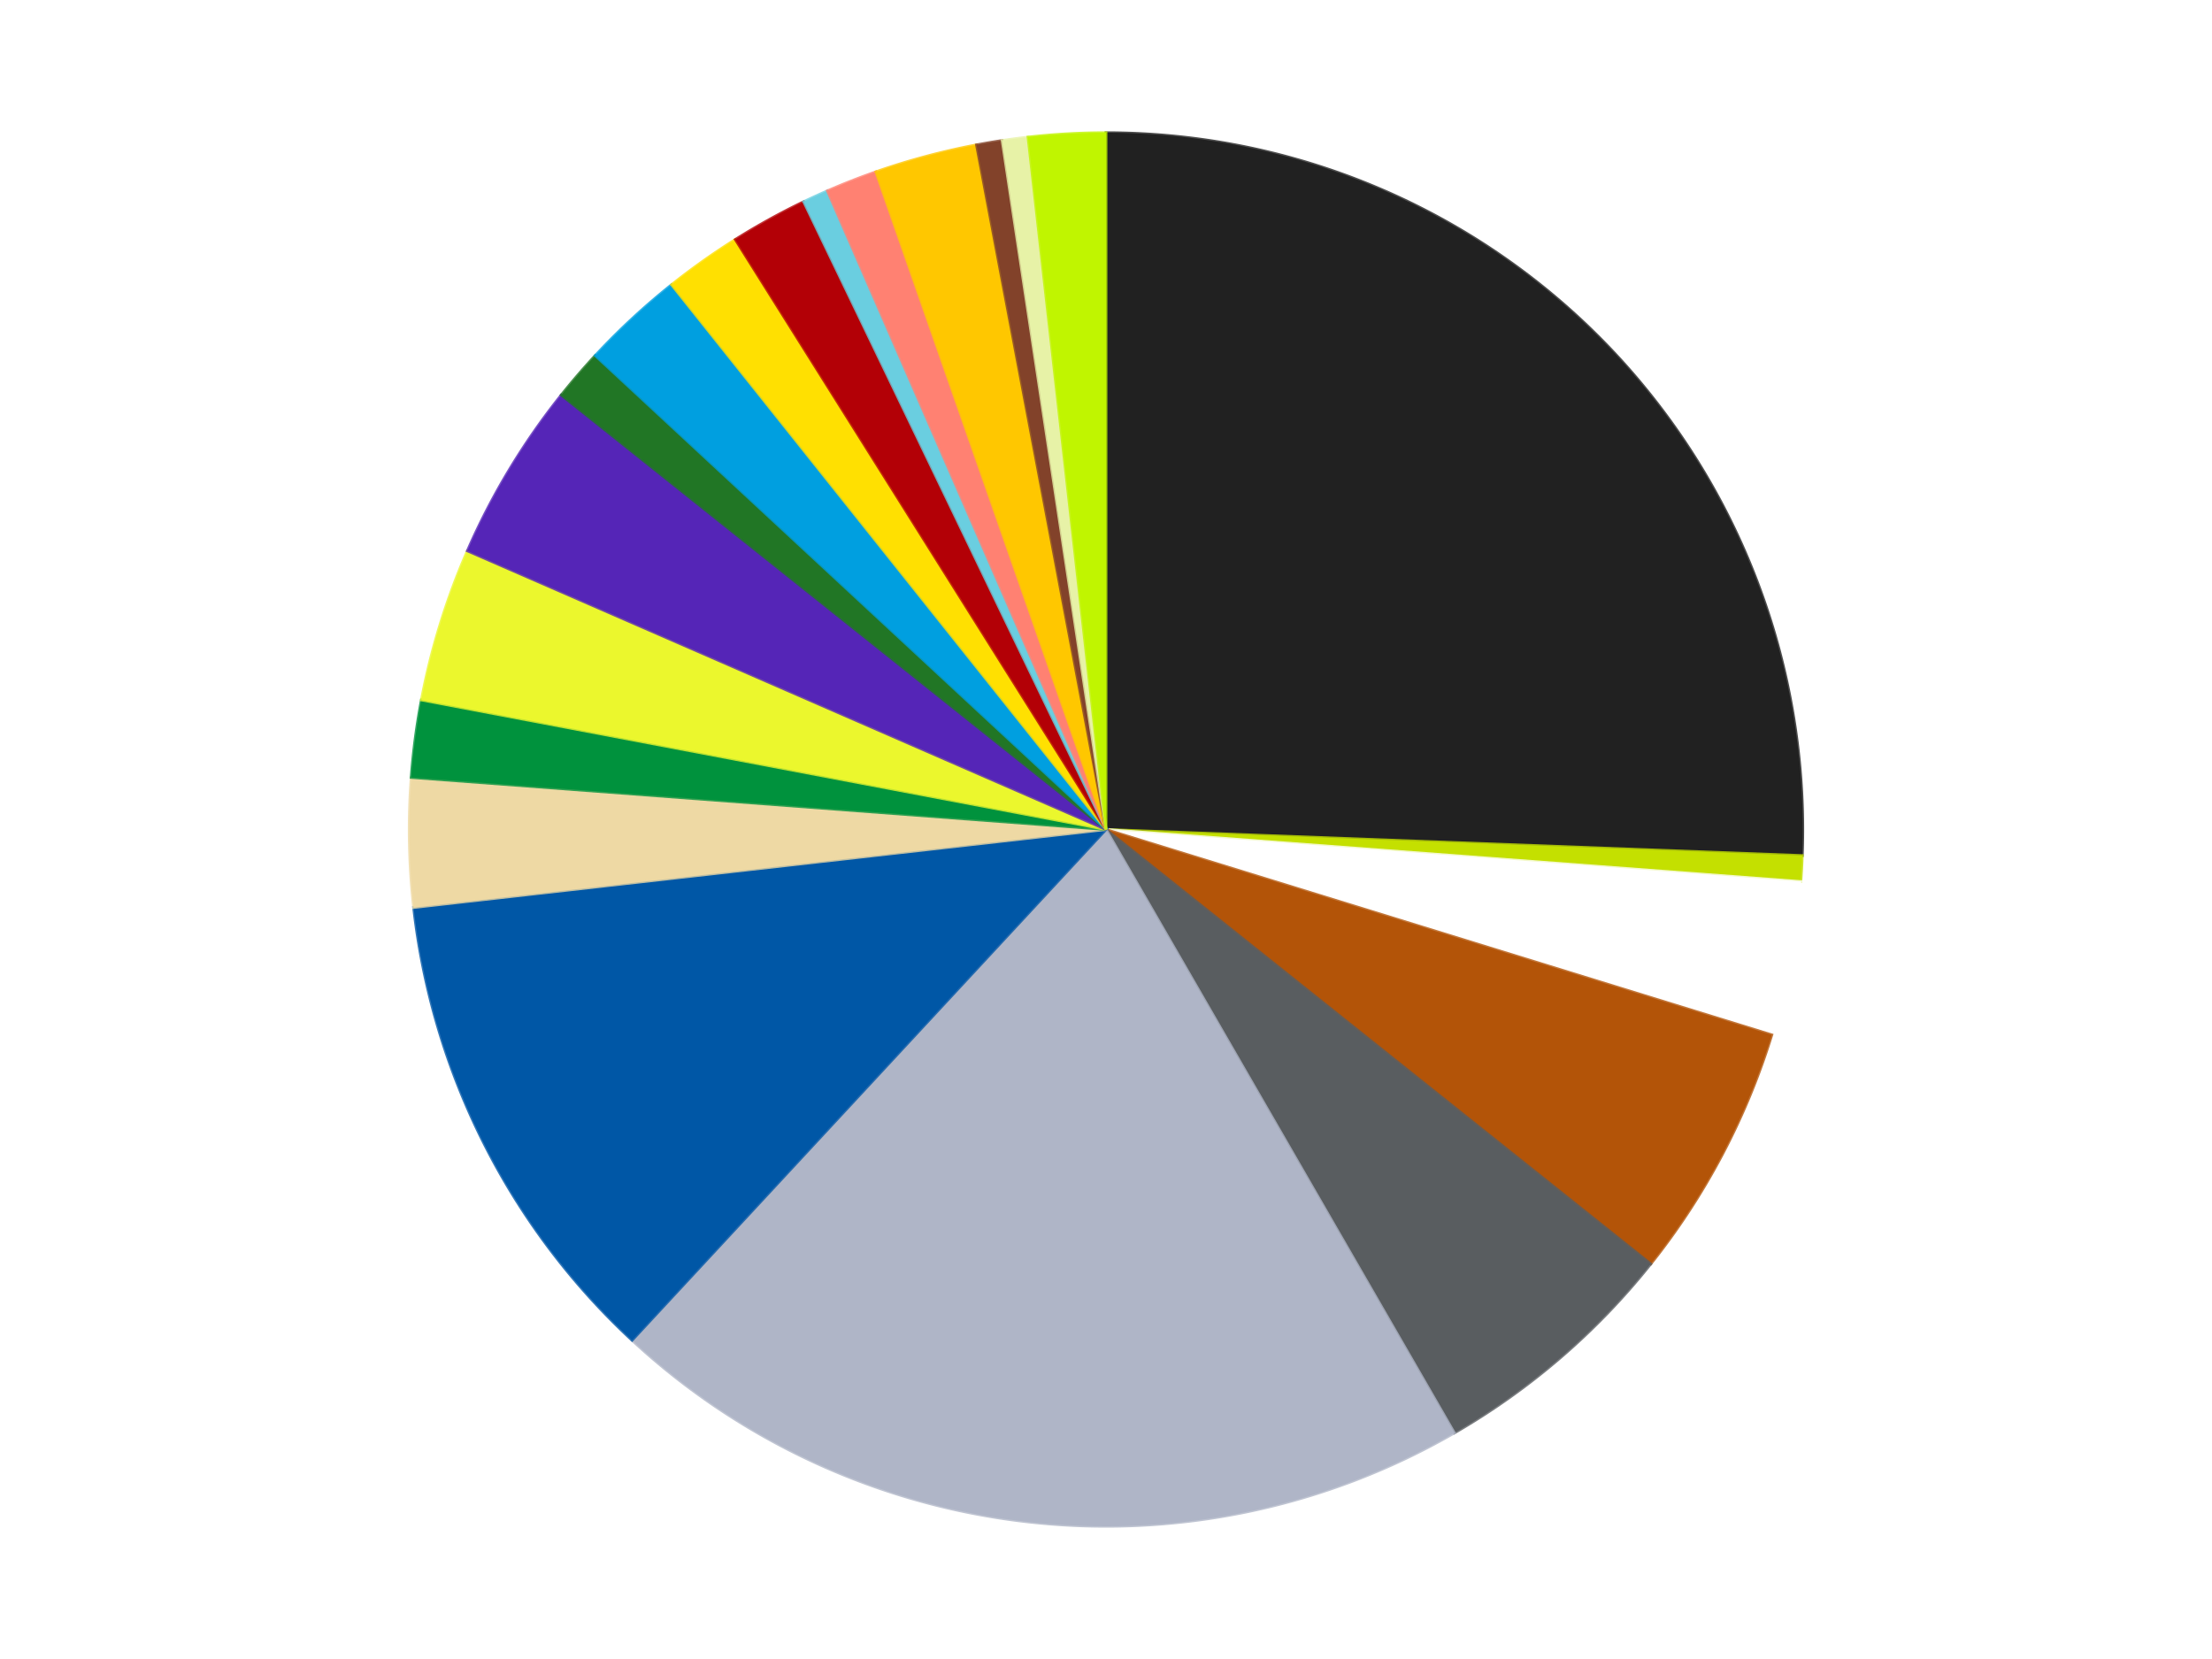
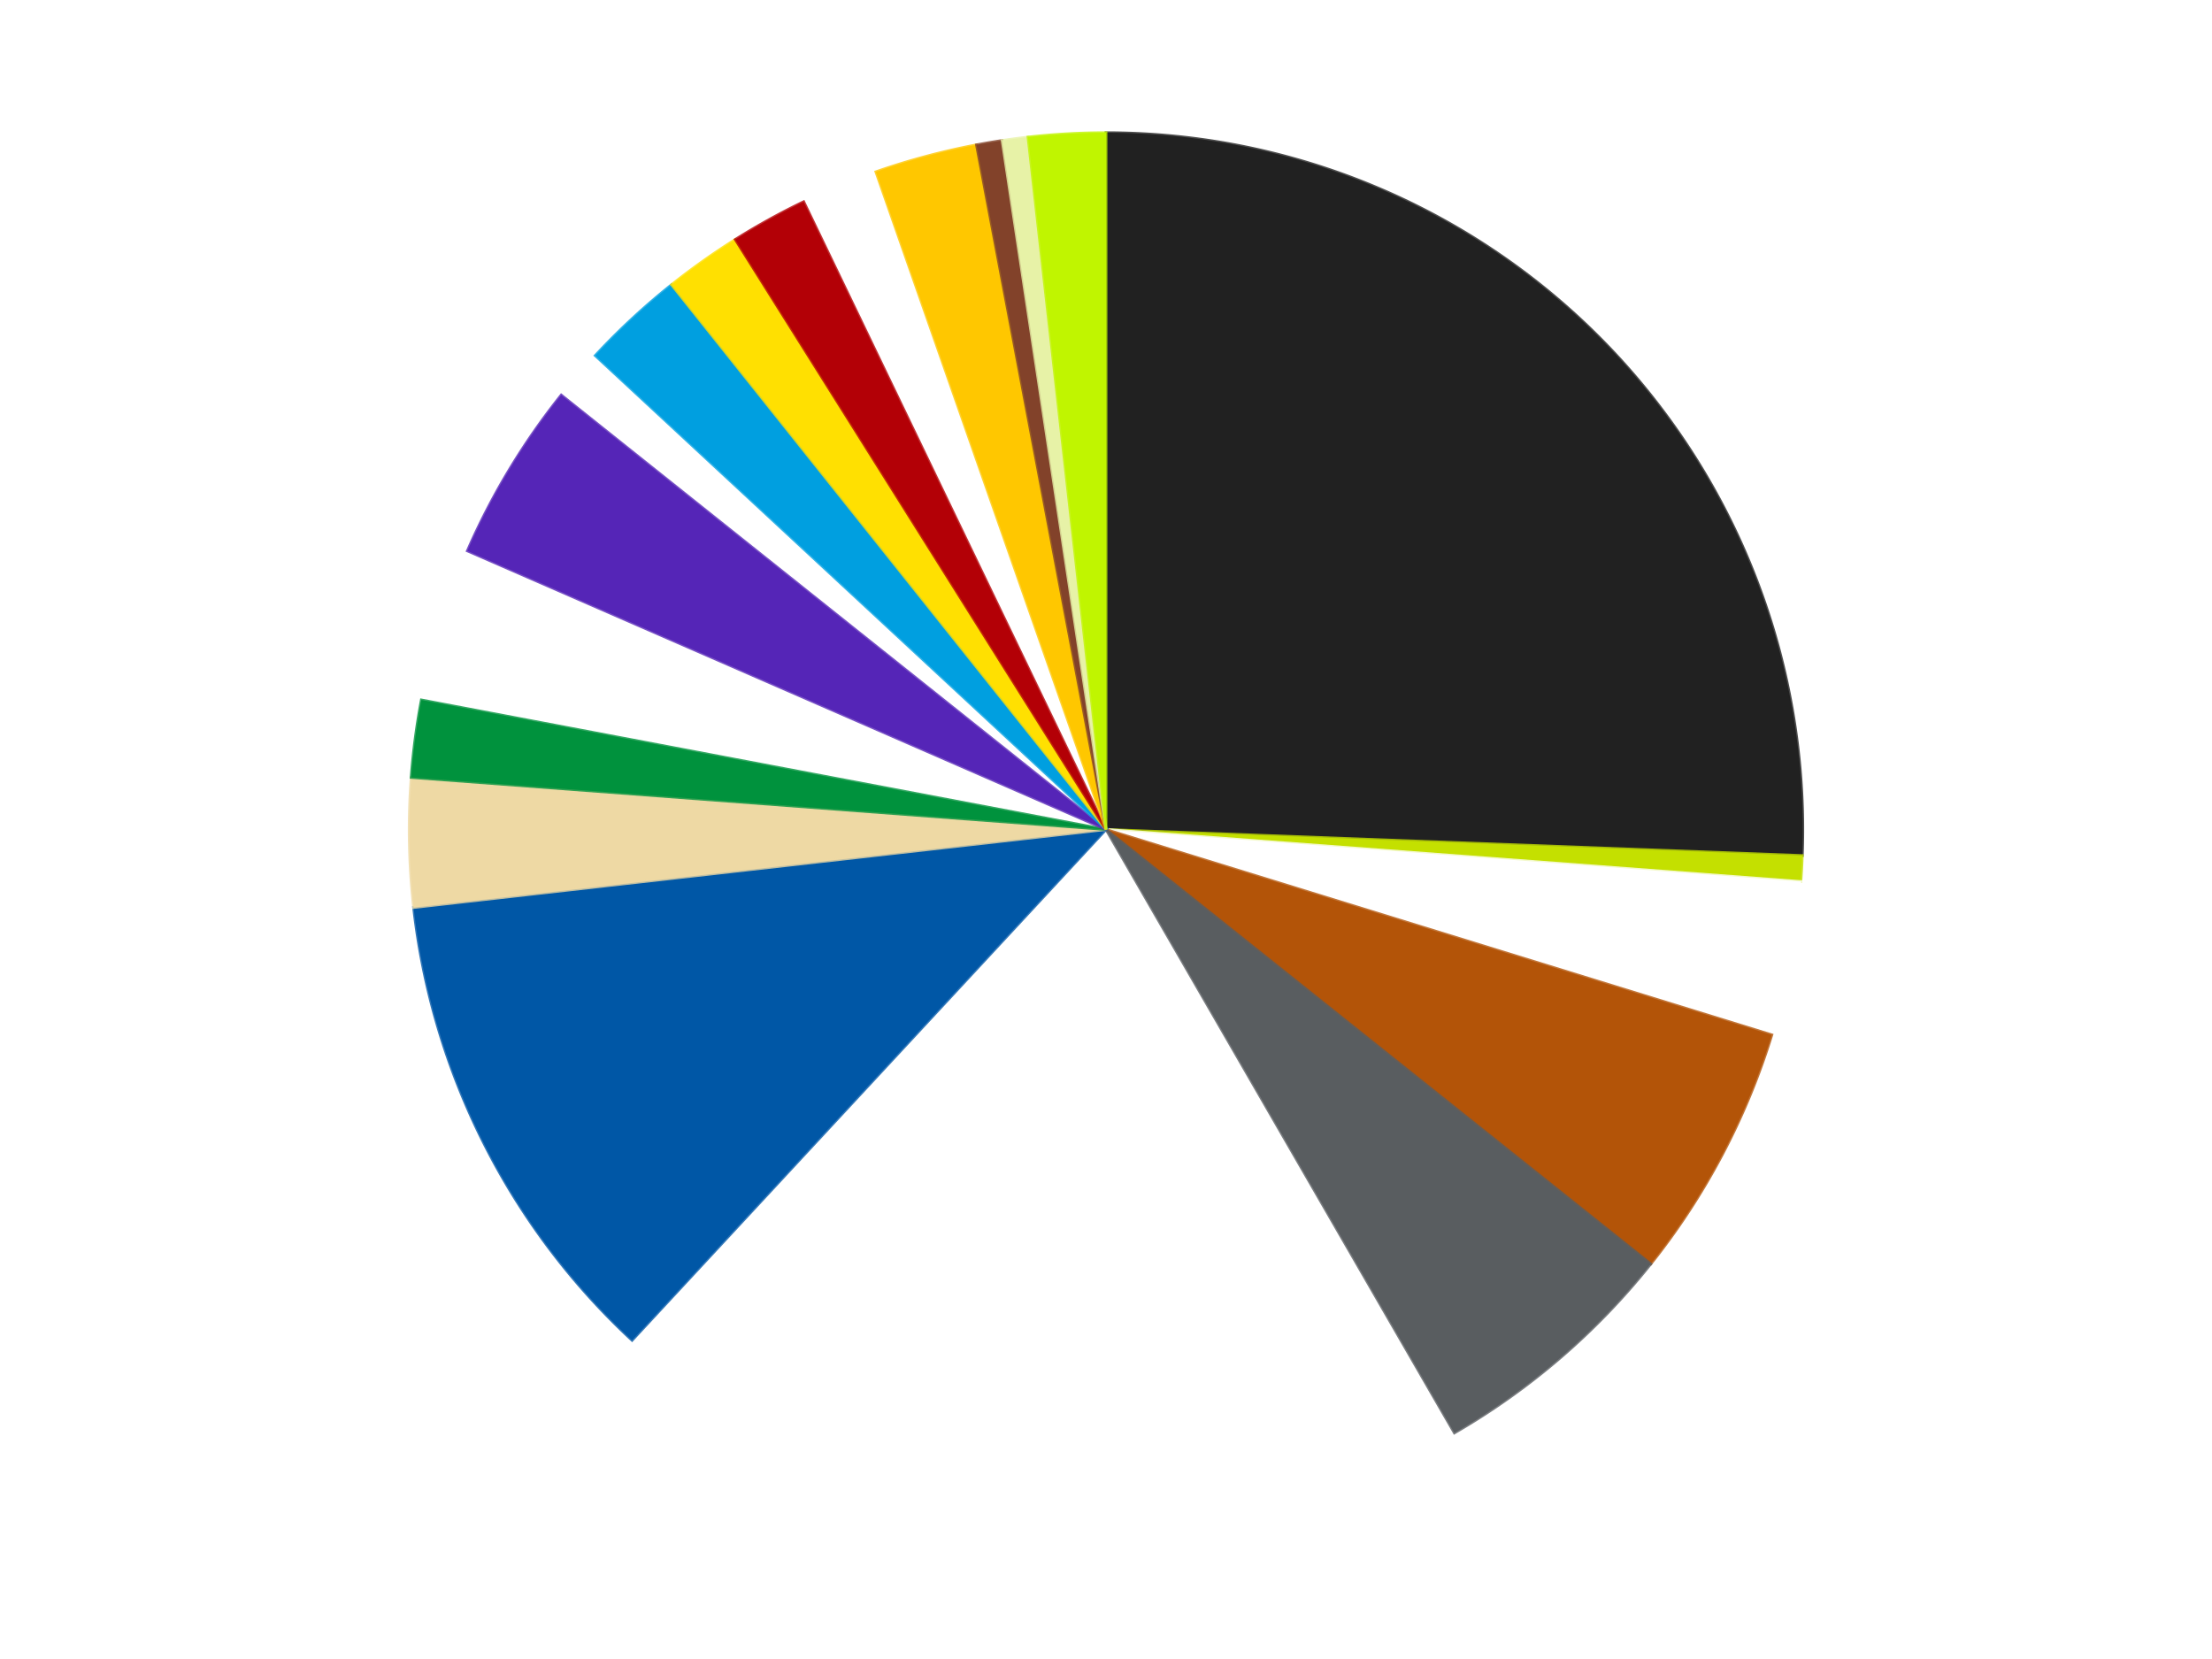
<svg xmlns="http://www.w3.org/2000/svg" xmlns:xlink="http://www.w3.org/1999/xlink" id="chart-e87fab22-3695-453a-ad0e-27d05c45987b" class="pygal-chart" viewBox="0 0 800 600">
  <defs>
    <style type="text/css">#chart-e87fab22-3695-453a-ad0e-27d05c45987b{-webkit-user-select:none;-webkit-font-smoothing:antialiased;font-family:Consolas,"Liberation Mono",Menlo,Courier,monospace}#chart-e87fab22-3695-453a-ad0e-27d05c45987b .title{font-family:Consolas,"Liberation Mono",Menlo,Courier,monospace;font-size:16px}#chart-e87fab22-3695-453a-ad0e-27d05c45987b .legends .legend text{font-family:Consolas,"Liberation Mono",Menlo,Courier,monospace;font-size:14px}#chart-e87fab22-3695-453a-ad0e-27d05c45987b .axis text{font-family:Consolas,"Liberation Mono",Menlo,Courier,monospace;font-size:10px}#chart-e87fab22-3695-453a-ad0e-27d05c45987b .axis text.major{font-family:Consolas,"Liberation Mono",Menlo,Courier,monospace;font-size:10px}#chart-e87fab22-3695-453a-ad0e-27d05c45987b .text-overlay text.value{font-family:Consolas,"Liberation Mono",Menlo,Courier,monospace;font-size:16px}#chart-e87fab22-3695-453a-ad0e-27d05c45987b .text-overlay text.label{font-family:Consolas,"Liberation Mono",Menlo,Courier,monospace;font-size:10px}#chart-e87fab22-3695-453a-ad0e-27d05c45987b .tooltip{font-family:Consolas,"Liberation Mono",Menlo,Courier,monospace;font-size:14px}#chart-e87fab22-3695-453a-ad0e-27d05c45987b text.no_data{font-family:Consolas,"Liberation Mono",Menlo,Courier,monospace;font-size:64px}
#chart-e87fab22-3695-453a-ad0e-27d05c45987b{background-color:transparent}#chart-e87fab22-3695-453a-ad0e-27d05c45987b path,#chart-e87fab22-3695-453a-ad0e-27d05c45987b line,#chart-e87fab22-3695-453a-ad0e-27d05c45987b rect,#chart-e87fab22-3695-453a-ad0e-27d05c45987b circle{-webkit-transition:150ms;-moz-transition:150ms;transition:150ms}#chart-e87fab22-3695-453a-ad0e-27d05c45987b .graph &gt; .background{fill:transparent}#chart-e87fab22-3695-453a-ad0e-27d05c45987b .plot &gt; .background{fill:transparent}#chart-e87fab22-3695-453a-ad0e-27d05c45987b .graph{fill:rgba(0,0,0,.87)}#chart-e87fab22-3695-453a-ad0e-27d05c45987b text.no_data{fill:rgba(0,0,0,1)}#chart-e87fab22-3695-453a-ad0e-27d05c45987b .title{fill:rgba(0,0,0,1)}#chart-e87fab22-3695-453a-ad0e-27d05c45987b .legends .legend text{fill:rgba(0,0,0,.87)}#chart-e87fab22-3695-453a-ad0e-27d05c45987b .legends .legend:hover text{fill:rgba(0,0,0,1)}#chart-e87fab22-3695-453a-ad0e-27d05c45987b .axis .line{stroke:rgba(0,0,0,1)}#chart-e87fab22-3695-453a-ad0e-27d05c45987b .axis .guide.line{stroke:rgba(0,0,0,.54)}#chart-e87fab22-3695-453a-ad0e-27d05c45987b .axis .major.line{stroke:rgba(0,0,0,.87)}#chart-e87fab22-3695-453a-ad0e-27d05c45987b .axis text.major{fill:rgba(0,0,0,1)}#chart-e87fab22-3695-453a-ad0e-27d05c45987b .axis.y .guides:hover .guide.line,#chart-e87fab22-3695-453a-ad0e-27d05c45987b .line-graph .axis.x .guides:hover .guide.line,#chart-e87fab22-3695-453a-ad0e-27d05c45987b .stackedline-graph .axis.x .guides:hover .guide.line,#chart-e87fab22-3695-453a-ad0e-27d05c45987b .xy-graph .axis.x .guides:hover .guide.line{stroke:rgba(0,0,0,1)}#chart-e87fab22-3695-453a-ad0e-27d05c45987b .axis .guides:hover text{fill:rgba(0,0,0,1)}#chart-e87fab22-3695-453a-ad0e-27d05c45987b .reactive{fill-opacity:1.0;stroke-opacity:.8;stroke-width:1}#chart-e87fab22-3695-453a-ad0e-27d05c45987b .ci{stroke:rgba(0,0,0,.87)}#chart-e87fab22-3695-453a-ad0e-27d05c45987b .reactive.active,#chart-e87fab22-3695-453a-ad0e-27d05c45987b .active .reactive{fill-opacity:0.6;stroke-opacity:.9;stroke-width:4}#chart-e87fab22-3695-453a-ad0e-27d05c45987b .ci .reactive.active{stroke-width:1.5}#chart-e87fab22-3695-453a-ad0e-27d05c45987b .series text{fill:rgba(0,0,0,1)}#chart-e87fab22-3695-453a-ad0e-27d05c45987b .tooltip rect{fill:transparent;stroke:rgba(0,0,0,1);-webkit-transition:opacity 150ms;-moz-transition:opacity 150ms;transition:opacity 150ms}#chart-e87fab22-3695-453a-ad0e-27d05c45987b .tooltip .label{fill:rgba(0,0,0,.87)}#chart-e87fab22-3695-453a-ad0e-27d05c45987b .tooltip .label{fill:rgba(0,0,0,.87)}#chart-e87fab22-3695-453a-ad0e-27d05c45987b .tooltip .legend{font-size:.8em;fill:rgba(0,0,0,.54)}#chart-e87fab22-3695-453a-ad0e-27d05c45987b .tooltip .x_label{font-size:.6em;fill:rgba(0,0,0,1)}#chart-e87fab22-3695-453a-ad0e-27d05c45987b .tooltip .xlink{font-size:.5em;text-decoration:underline}#chart-e87fab22-3695-453a-ad0e-27d05c45987b .tooltip .value{font-size:1.5em}#chart-e87fab22-3695-453a-ad0e-27d05c45987b .bound{font-size:.5em}#chart-e87fab22-3695-453a-ad0e-27d05c45987b .max-value{font-size:.75em;fill:rgba(0,0,0,.54)}#chart-e87fab22-3695-453a-ad0e-27d05c45987b .map-element{fill:transparent;stroke:rgba(0,0,0,.54) !important}#chart-e87fab22-3695-453a-ad0e-27d05c45987b .map-element .reactive{fill-opacity:inherit;stroke-opacity:inherit}#chart-e87fab22-3695-453a-ad0e-27d05c45987b .color-0,#chart-e87fab22-3695-453a-ad0e-27d05c45987b .color-0 a:visited{stroke:#f44336;fill:#f44336}#chart-e87fab22-3695-453a-ad0e-27d05c45987b .color-1,#chart-e87fab22-3695-453a-ad0e-27d05c45987b .color-1 a:visited{stroke:#3f51b5;fill:#3f51b5}#chart-e87fab22-3695-453a-ad0e-27d05c45987b .color-2,#chart-e87fab22-3695-453a-ad0e-27d05c45987b .color-2 a:visited{stroke:#009688;fill:#009688}#chart-e87fab22-3695-453a-ad0e-27d05c45987b .color-3,#chart-e87fab22-3695-453a-ad0e-27d05c45987b .color-3 a:visited{stroke:#ffc107;fill:#ffc107}#chart-e87fab22-3695-453a-ad0e-27d05c45987b .color-4,#chart-e87fab22-3695-453a-ad0e-27d05c45987b .color-4 a:visited{stroke:#ff5722;fill:#ff5722}#chart-e87fab22-3695-453a-ad0e-27d05c45987b .color-5,#chart-e87fab22-3695-453a-ad0e-27d05c45987b .color-5 a:visited{stroke:#9c27b0;fill:#9c27b0}#chart-e87fab22-3695-453a-ad0e-27d05c45987b .color-6,#chart-e87fab22-3695-453a-ad0e-27d05c45987b .color-6 a:visited{stroke:#03a9f4;fill:#03a9f4}#chart-e87fab22-3695-453a-ad0e-27d05c45987b .color-7,#chart-e87fab22-3695-453a-ad0e-27d05c45987b .color-7 a:visited{stroke:#8bc34a;fill:#8bc34a}#chart-e87fab22-3695-453a-ad0e-27d05c45987b .color-8,#chart-e87fab22-3695-453a-ad0e-27d05c45987b .color-8 a:visited{stroke:#ff9800;fill:#ff9800}#chart-e87fab22-3695-453a-ad0e-27d05c45987b .color-9,#chart-e87fab22-3695-453a-ad0e-27d05c45987b .color-9 a:visited{stroke:#e91e63;fill:#e91e63}#chart-e87fab22-3695-453a-ad0e-27d05c45987b .color-10,#chart-e87fab22-3695-453a-ad0e-27d05c45987b .color-10 a:visited{stroke:#2196f3;fill:#2196f3}#chart-e87fab22-3695-453a-ad0e-27d05c45987b .color-11,#chart-e87fab22-3695-453a-ad0e-27d05c45987b .color-11 a:visited{stroke:#4caf50;fill:#4caf50}#chart-e87fab22-3695-453a-ad0e-27d05c45987b .color-12,#chart-e87fab22-3695-453a-ad0e-27d05c45987b .color-12 a:visited{stroke:#ffeb3b;fill:#ffeb3b}#chart-e87fab22-3695-453a-ad0e-27d05c45987b .color-13,#chart-e87fab22-3695-453a-ad0e-27d05c45987b .color-13 a:visited{stroke:#673ab7;fill:#673ab7}#chart-e87fab22-3695-453a-ad0e-27d05c45987b .color-14,#chart-e87fab22-3695-453a-ad0e-27d05c45987b .color-14 a:visited{stroke:#00bcd4;fill:#00bcd4}#chart-e87fab22-3695-453a-ad0e-27d05c45987b .color-15,#chart-e87fab22-3695-453a-ad0e-27d05c45987b .color-15 a:visited{stroke:#cddc39;fill:#cddc39}#chart-e87fab22-3695-453a-ad0e-27d05c45987b .color-16,#chart-e87fab22-3695-453a-ad0e-27d05c45987b .color-16 a:visited{stroke:#9e9e9e;fill:#9e9e9e}#chart-e87fab22-3695-453a-ad0e-27d05c45987b .color-17,#chart-e87fab22-3695-453a-ad0e-27d05c45987b .color-17 a:visited{stroke:#607d8b;fill:#607d8b}#chart-e87fab22-3695-453a-ad0e-27d05c45987b .color-18,#chart-e87fab22-3695-453a-ad0e-27d05c45987b .color-18 a:visited{stroke:#7b0f07;fill:#7b0f07}#chart-e87fab22-3695-453a-ad0e-27d05c45987b .color-19,#chart-e87fab22-3695-453a-ad0e-27d05c45987b .color-19 a:visited{stroke:#141938;fill:#141938}#chart-e87fab22-3695-453a-ad0e-27d05c45987b .color-20,#chart-e87fab22-3695-453a-ad0e-27d05c45987b .color-20 a:visited{stroke:#000000;fill:#000000}#chart-e87fab22-3695-453a-ad0e-27d05c45987b .text-overlay .color-0 text{fill:black}#chart-e87fab22-3695-453a-ad0e-27d05c45987b .text-overlay .color-1 text{fill:black}#chart-e87fab22-3695-453a-ad0e-27d05c45987b .text-overlay .color-2 text{fill:black}#chart-e87fab22-3695-453a-ad0e-27d05c45987b .text-overlay .color-3 text{fill:black}#chart-e87fab22-3695-453a-ad0e-27d05c45987b .text-overlay .color-4 text{fill:black}#chart-e87fab22-3695-453a-ad0e-27d05c45987b .text-overlay .color-5 text{fill:black}#chart-e87fab22-3695-453a-ad0e-27d05c45987b .text-overlay .color-6 text{fill:black}#chart-e87fab22-3695-453a-ad0e-27d05c45987b .text-overlay .color-7 text{fill:black}#chart-e87fab22-3695-453a-ad0e-27d05c45987b .text-overlay .color-8 text{fill:black}#chart-e87fab22-3695-453a-ad0e-27d05c45987b .text-overlay .color-9 text{fill:black}#chart-e87fab22-3695-453a-ad0e-27d05c45987b .text-overlay .color-10 text{fill:black}#chart-e87fab22-3695-453a-ad0e-27d05c45987b .text-overlay .color-11 text{fill:black}#chart-e87fab22-3695-453a-ad0e-27d05c45987b .text-overlay .color-12 text{fill:black}#chart-e87fab22-3695-453a-ad0e-27d05c45987b .text-overlay .color-13 text{fill:black}#chart-e87fab22-3695-453a-ad0e-27d05c45987b .text-overlay .color-14 text{fill:black}#chart-e87fab22-3695-453a-ad0e-27d05c45987b .text-overlay .color-15 text{fill:black}#chart-e87fab22-3695-453a-ad0e-27d05c45987b .text-overlay .color-16 text{fill:black}#chart-e87fab22-3695-453a-ad0e-27d05c45987b .text-overlay .color-17 text{fill:black}#chart-e87fab22-3695-453a-ad0e-27d05c45987b .text-overlay .color-18 text{fill:black}#chart-e87fab22-3695-453a-ad0e-27d05c45987b .text-overlay .color-19 text{fill:white}#chart-e87fab22-3695-453a-ad0e-27d05c45987b .text-overlay .color-20 text{fill:white}
#chart-e87fab22-3695-453a-ad0e-27d05c45987b text.no_data{text-anchor:middle}#chart-e87fab22-3695-453a-ad0e-27d05c45987b .guide.line{fill:none}#chart-e87fab22-3695-453a-ad0e-27d05c45987b .centered{text-anchor:middle}#chart-e87fab22-3695-453a-ad0e-27d05c45987b .title{text-anchor:middle}#chart-e87fab22-3695-453a-ad0e-27d05c45987b .legends .legend text{fill-opacity:1}#chart-e87fab22-3695-453a-ad0e-27d05c45987b .axis.x text{text-anchor:middle}#chart-e87fab22-3695-453a-ad0e-27d05c45987b .axis.x:not(.web) text[transform]{text-anchor:start}#chart-e87fab22-3695-453a-ad0e-27d05c45987b .axis.x:not(.web) text[transform].backwards{text-anchor:end}#chart-e87fab22-3695-453a-ad0e-27d05c45987b .axis.y text{text-anchor:end}#chart-e87fab22-3695-453a-ad0e-27d05c45987b .axis.y text[transform].backwards{text-anchor:start}#chart-e87fab22-3695-453a-ad0e-27d05c45987b .axis.y2 text{text-anchor:start}#chart-e87fab22-3695-453a-ad0e-27d05c45987b .axis.y2 text[transform].backwards{text-anchor:end}#chart-e87fab22-3695-453a-ad0e-27d05c45987b .axis .guide.line{stroke-dasharray:4,4;stroke:black}#chart-e87fab22-3695-453a-ad0e-27d05c45987b .axis .major.guide.line{stroke-dasharray:6,6;stroke:black}#chart-e87fab22-3695-453a-ad0e-27d05c45987b .horizontal .axis.y .guide.line,#chart-e87fab22-3695-453a-ad0e-27d05c45987b .horizontal .axis.y2 .guide.line,#chart-e87fab22-3695-453a-ad0e-27d05c45987b .vertical .axis.x .guide.line{opacity:0}#chart-e87fab22-3695-453a-ad0e-27d05c45987b .horizontal .axis.always_show .guide.line,#chart-e87fab22-3695-453a-ad0e-27d05c45987b .vertical .axis.always_show .guide.line{opacity:1 !important}#chart-e87fab22-3695-453a-ad0e-27d05c45987b .axis.y .guides:hover .guide.line,#chart-e87fab22-3695-453a-ad0e-27d05c45987b .axis.y2 .guides:hover .guide.line,#chart-e87fab22-3695-453a-ad0e-27d05c45987b .axis.x .guides:hover .guide.line{opacity:1}#chart-e87fab22-3695-453a-ad0e-27d05c45987b .axis .guides:hover text{opacity:1}#chart-e87fab22-3695-453a-ad0e-27d05c45987b .nofill{fill:none}#chart-e87fab22-3695-453a-ad0e-27d05c45987b .subtle-fill{fill-opacity:.2}#chart-e87fab22-3695-453a-ad0e-27d05c45987b .dot{stroke-width:1px;fill-opacity:1;stroke-opacity:1}#chart-e87fab22-3695-453a-ad0e-27d05c45987b .dot.active{stroke-width:5px}#chart-e87fab22-3695-453a-ad0e-27d05c45987b .dot.negative{fill:transparent}#chart-e87fab22-3695-453a-ad0e-27d05c45987b text,#chart-e87fab22-3695-453a-ad0e-27d05c45987b tspan{stroke:none !important}#chart-e87fab22-3695-453a-ad0e-27d05c45987b .series text.active{opacity:1}#chart-e87fab22-3695-453a-ad0e-27d05c45987b .tooltip rect{fill-opacity:.95;stroke-width:.5}#chart-e87fab22-3695-453a-ad0e-27d05c45987b .tooltip text{fill-opacity:1}#chart-e87fab22-3695-453a-ad0e-27d05c45987b .showable{visibility:hidden}#chart-e87fab22-3695-453a-ad0e-27d05c45987b .showable.shown{visibility:visible}#chart-e87fab22-3695-453a-ad0e-27d05c45987b .gauge-background{fill:rgba(229,229,229,1);stroke:none}#chart-e87fab22-3695-453a-ad0e-27d05c45987b .bg-lines{stroke:transparent;stroke-width:2px}</style>
    <script type="text/javascript">window.pygal = window.pygal || {};window.pygal.config = window.pygal.config || {};window.pygal.config['e87fab22-3695-453a-ad0e-27d05c45987b'] = {"allow_interruptions": false, "box_mode": "extremes", "classes": ["pygal-chart"], "css": ["file://style.css", "file://graph.css"], "defs": [], "disable_xml_declaration": false, "dots_size": 2.5, "dynamic_print_values": false, "explicit_size": false, "fill": false, "force_uri_protocol": "https", "formatter": null, "half_pie": false, "height": 600, "include_x_axis": false, "inner_radius": 0, "interpolate": null, "interpolation_parameters": {}, "interpolation_precision": 250, "inverse_y_axis": false, "js": ["//kozea.github.io/pygal.js/2.0.x/pygal-tooltips.min.js"], "legend_at_bottom": false, "legend_at_bottom_columns": null, "legend_box_size": 12, "logarithmic": false, "margin": 20, "margin_bottom": null, "margin_left": null, "margin_right": null, "margin_top": null, "max_scale": 16, "min_scale": 4, "missing_value_fill_truncation": "x", "no_data_text": "No data", "no_prefix": false, "order_min": null, "pretty_print": false, "print_labels": false, "print_values": false, "print_values_position": "center", "print_zeroes": true, "range": null, "rounded_bars": null, "secondary_range": null, "show_dots": true, "show_legend": false, "show_minor_x_labels": true, "show_minor_y_labels": true, "show_only_major_dots": false, "show_x_guides": false, "show_x_labels": true, "show_y_guides": true, "show_y_labels": true, "spacing": 10, "stack_from_top": false, "strict": false, "stroke": true, "stroke_style": null, "style": {"background": "transparent", "ci_colors": [], "colors": ["#F44336", "#3F51B5", "#009688", "#FFC107", "#FF5722", "#9C27B0", "#03A9F4", "#8BC34A", "#FF9800", "#E91E63", "#2196F3", "#4CAF50", "#FFEB3B", "#673AB7", "#00BCD4", "#CDDC39", "#9E9E9E", "#607D8B"], "dot_opacity": "1", "font_family": "Consolas, \"Liberation Mono\", Menlo, Courier, monospace", "foreground": "rgba(0, 0, 0, .87)", "foreground_strong": "rgba(0, 0, 0, 1)", "foreground_subtle": "rgba(0, 0, 0, .54)", "guide_stroke_color": "black", "guide_stroke_dasharray": "4,4", "label_font_family": "Consolas, \"Liberation Mono\", Menlo, Courier, monospace", "label_font_size": 10, "legend_font_family": "Consolas, \"Liberation Mono\", Menlo, Courier, monospace", "legend_font_size": 14, "major_guide_stroke_color": "black", "major_guide_stroke_dasharray": "6,6", "major_label_font_family": "Consolas, \"Liberation Mono\", Menlo, Courier, monospace", "major_label_font_size": 10, "no_data_font_family": "Consolas, \"Liberation Mono\", Menlo, Courier, monospace", "no_data_font_size": 64, "opacity": "1.0", "opacity_hover": "0.6", "plot_background": "transparent", "stroke_opacity": ".8", "stroke_opacity_hover": ".9", "stroke_width": "1", "stroke_width_hover": "4", "title_font_family": "Consolas, \"Liberation Mono\", Menlo, Courier, monospace", "title_font_size": 16, "tooltip_font_family": "Consolas, \"Liberation Mono\", Menlo, Courier, monospace", "tooltip_font_size": 14, "transition": "150ms", "value_background": "rgba(229, 229, 229, 1)", "value_colors": [], "value_font_family": "Consolas, \"Liberation Mono\", Menlo, Courier, monospace", "value_font_size": 16, "value_label_font_family": "Consolas, \"Liberation Mono\", Menlo, Courier, monospace", "value_label_font_size": 10}, "title": null, "tooltip_border_radius": 0, "tooltip_fancy_mode": true, "truncate_label": null, "truncate_legend": null, "width": 800, "x_label_rotation": 0, "x_labels": null, "x_labels_major": null, "x_labels_major_count": null, "x_labels_major_every": null, "x_title": null, "xrange": null, "y_label_rotation": 0, "y_labels": null, "y_labels_major": null, "y_labels_major_count": null, "y_labels_major_every": null, "y_title": null, "zero": 0, "legends": ["Black", "Lime", "White", "Dark Orange", "Dark Bluish Gray", "Light Bluish Gray", "Blue", "Tan", "Green", "Trans-Yellow", "Trans-Purple", "Trans-Green", "Dark Azure", "Yellow", "Red", "Medium Azure", "Coral", "Bright Light Orange", "Reddish Brown", "Yellowish Green", "Trans-Neon Green"]}</script>
    <script type="text/javascript" xlink:href="https://kozea.github.io/pygal.js/2.0.x/pygal-tooltips.min.js" />
  </defs>
  <title>Pygal</title>
  <g class="graph pie-graph vertical">
    <rect x="0" y="0" width="800" height="600" class="background" />
    <g transform="translate(20, 20)" class="plot">
      <rect x="0" y="0" width="760" height="560" class="background" />
      <g class="series serie-0 color-0">
        <g class="slices">
          <g class="slice" style="fill: #212121; stroke: #212121">
            <path d="M380 28 A252 252 0 0 1 631.824 289.423 L380 280 A0 0 0 0 0 380 280 z" class="slice reactive tooltip-trigger" />
            <desc class="value">43</desc>
            <desc class="x centered">470.74586106355196</desc>
            <desc class="y centered">192.58610694040374</desc>
          </g>
        </g>
      </g>
      <g class="series serie-1 color-1">
        <g class="slices">
          <g class="slice" style="fill: #C4E000; stroke: #C4E000">
            <path d="M631.824 289.423 A252 252 0 0 1 631.295 298.832 L380 280 A0 0 0 0 0 380 280 z" class="slice reactive tooltip-trigger" />
            <desc class="value">1</desc>
            <desc class="x centered">505.8017786922449</desc>
            <desc class="y centered">287.06487635188614</desc>
          </g>
        </g>
      </g>
      <g class="series serie-2 color-2">
        <g class="slices">
          <g class="slice" style="fill: #FFFFFF; stroke: #FFFFFF">
            <path d="M631.295 298.832 A252 252 0 0 1 620.804 354.278 L380 280 A0 0 0 0 0 380 280 z" class="slice reactive tooltip-trigger" />
            <desc class="value">6</desc>
            <desc class="x centered">503.8033756273943</desc>
            <desc class="y centered">303.4248625025272</desc>
          </g>
        </g>
      </g>
      <g class="series serie-3 color-3">
        <g class="slices">
          <g class="slice" style="fill: #B35408; stroke: #B35408">
            <path d="M620.804 354.278 A252 252 0 0 1 577.022 437.119 L380 280 A0 0 0 0 0 380 280 z" class="slice reactive tooltip-trigger" />
            <desc class="value">10</desc>
            <desc class="x centered">491.39853958158085</desc>
            <desc class="y centered">338.87584716240576</desc>
          </g>
        </g>
      </g>
      <g class="series serie-4 color-4">
        <g class="slices">
          <g class="slice" style="fill: #595D60; stroke: #595D60">
            <path d="M577.022 437.119 A252 252 0 0 1 506 498.238 L380 280 A0 0 0 0 0 380 280 z" class="slice reactive tooltip-trigger" />
            <desc class="value">10</desc>
            <desc class="x centered">462.1882138210433</desc>
            <desc class="y centered">375.50443711632704</desc>
          </g>
        </g>
      </g>
      <g class="series serie-5 color-5">
        <g class="slices">
          <g class="slice" style="fill: #AFB5C7; stroke: #AFB5C7">
-             <path d="M506 498.238 A252 252 0 0 1 208.596 464.729 L380 280 A0 0 0 0 0 380 280 z" class="slice reactive tooltip-trigger" />
            <desc class="value">34</desc>
            <desc class="x centered">365.8924760109832</desc>
            <desc class="y centered">405.20773844654855</desc>
          </g>
        </g>
      </g>
      <g class="series serie-6 color-6">
        <g class="slices">
          <g class="slice" style="fill: #0057A6; stroke: #0057A6">
            <path d="M208.596 464.729 A252 252 0 0 1 129.585 308.215 L380 280 A0 0 0 0 0 380 280 z" class="slice reactive tooltip-trigger" />
            <desc class="value">19</desc>
            <desc class="x centered">267.52002563530493</desc>
            <desc class="y centered">336.7825269507931</desc>
          </g>
        </g>
      </g>
      <g class="series serie-7 color-7">
        <g class="slices">
          <g class="slice" style="fill: #EED9A4; stroke: #EED9A4">
            <path d="M129.585 308.215 A252 252 0 0 1 128.705 261.168 L380 280 A0 0 0 0 0 380 280 z" class="slice reactive tooltip-trigger" />
            <desc class="value">5</desc>
            <desc class="x centered">254.02202972499396</desc>
            <desc class="y centered">282.3560571702937</desc>
          </g>
        </g>
      </g>
      <g class="series serie-8 color-8">
        <g class="slices">
          <g class="slice" style="fill: #00923D; stroke: #00923D">
            <path d="M128.705 261.168 A252 252 0 0 1 132.393 233.15 L380 280 A0 0 0 0 0 380 280 z" class="slice reactive tooltip-trigger" />
            <desc class="value">3</desc>
            <desc class="x centered">255.0779474668999</desc>
            <desc class="y centered">263.5536997802734</desc>
          </g>
        </g>
      </g>
      <g class="series serie-9 color-9">
        <g class="slices">
          <g class="slice" style="fill: #EBF72D; stroke: #EBF72D">
-             <path d="M132.393 233.15 A252 252 0 0 1 149.026 179.227 L380 280 A0 0 0 0 0 380 280 z" class="slice reactive tooltip-trigger" />
            <desc class="value">6</desc>
            <desc class="x centered">259.5978264709463</desc>
            <desc class="y centered">242.86084802422607</desc>
          </g>
        </g>
      </g>
      <g class="series serie-10 color-10">
        <g class="slices">
          <g class="slice" style="fill: #5525B7; stroke: #5525B7">
            <path d="M149.026 179.227 A252 252 0 0 1 182.978 122.881 L380 280 A0 0 0 0 0 380 280 z" class="slice reactive tooltip-trigger" />
            <desc class="value">7</desc>
            <desc class="x centered">272.0779060097907</desc>
            <desc class="y centered">214.97060950025417</desc>
          </g>
        </g>
      </g>
      <g class="series serie-11 color-11">
        <g class="slices">
          <g class="slice" style="fill: #217625; stroke: #217625">
-             <path d="M182.978 122.881 A252 252 0 0 1 195.271 108.596 L380 280 A0 0 0 0 0 380 280 z" class="slice reactive tooltip-trigger" />
            <desc class="value">2</desc>
            <desc class="x centered">284.49556288367285</desc>
            <desc class="y centered">197.8117861789568</desc>
          </g>
        </g>
      </g>
      <g class="series serie-12 color-12">
        <g class="slices">
          <g class="slice" style="fill: #009FE0; stroke: #009FE0">
            <path d="M195.271 108.596 A252 252 0 0 1 222.881 82.978 L380 280 A0 0 0 0 0 380 280 z" class="slice reactive tooltip-trigger" />
            <desc class="value">4</desc>
            <desc class="x centered">294.2982350408642</desc>
            <desc class="y centered">187.63546414944187</desc>
          </g>
        </g>
      </g>
      <g class="series serie-13 color-13">
        <g class="slices">
          <g class="slice" style="fill: #FFE001; stroke: #FFE001">
            <path d="M222.881 82.978 A252 252 0 0 1 245.928 66.626 L380 280 A0 0 0 0 0 380 280 z" class="slice reactive tooltip-trigger" />
            <desc class="value">3</desc>
            <desc class="x centered">307.0874166813444</desc>
            <desc class="y centered">177.23933051113326</desc>
          </g>
        </g>
      </g>
      <g class="series serie-14 color-14">
        <g class="slices">
          <g class="slice" style="fill: #B30006; stroke: #B30006">
            <path d="M245.928 66.626 A252 252 0 0 1 270.661 52.956 L380 280 A0 0 0 0 0 380 280 z" class="slice reactive tooltip-trigger" />
            <desc class="value">3</desc>
            <desc class="x centered">319.0514202247398</desc>
            <desc class="y centered">169.72184883949703</desc>
          </g>
        </g>
      </g>
      <g class="series serie-15 color-15">
        <g class="slices">
          <g class="slice" style="fill: #6ACEE0; stroke: #6ACEE0">
-             <path d="M270.661 52.956 A252 252 0 0 1 279.227 49.026 L380 280 A0 0 0 0 0 380 280 z" class="slice reactive tooltip-trigger" />
            <desc class="value">1</desc>
            <desc class="x centered">327.46294137207263</desc>
            <desc class="y centered">165.47551584606146</desc>
          </g>
        </g>
      </g>
      <g class="series serie-16 color-16">
        <g class="slices">
          <g class="slice" style="fill: #FF8172; stroke: #FF8172">
-             <path d="M279.227 49.026 A252 252 0 0 1 296.77 42.141 L380 280 A0 0 0 0 0 380 280 z" class="slice reactive tooltip-trigger" />
            <desc class="value">2</desc>
            <desc class="x centered">333.96703092983415</desc>
            <desc class="y centered">162.70990767083032</desc>
          </g>
        </g>
      </g>
      <g class="series serie-17 color-17">
        <g class="slices">
          <g class="slice" style="fill: #FFC700; stroke: #FFC700">
            <path d="M296.77 42.141 A252 252 0 0 1 333.15 32.393 L380 280 A0 0 0 0 0 380 280 z" class="slice reactive tooltip-trigger" />
            <desc class="value">4</desc>
            <desc class="x centered">347.38880031708237</desc>
            <desc class="y centered">158.2933458875774</desc>
          </g>
        </g>
      </g>
      <g class="series serie-18 color-18">
        <g class="slices">
          <g class="slice" style="fill: #82422A; stroke: #82422A">
            <path d="M333.15 32.393 A252 252 0 0 1 342.441 30.815 L380 280 A0 0 0 0 0 380 280 z" class="slice reactive tooltip-trigger" />
            <desc class="value">1</desc>
            <desc class="x centered">358.8942158636031</desc>
            <desc class="y centered">155.7802516667023</desc>
          </g>
        </g>
      </g>
      <g class="series serie-19 color-19">
        <g class="slices">
          <g class="slice" style="fill: #E7F2A7; stroke: #E7F2A7">
            <path d="M342.441 30.815 A252 252 0 0 1 351.785 29.585 L380 280 A0 0 0 0 0 380 280 z" class="slice reactive tooltip-trigger" />
            <desc class="value">1</desc>
            <desc class="x centered">363.5536997802734</desc>
            <desc class="y centered">155.0779474668999</desc>
          </g>
        </g>
      </g>
      <g class="series serie-20 color-20">
        <g class="slices">
          <g class="slice" style="fill: #C0F500; stroke: #C0F500">
            <path d="M351.785 29.585 A252 252 0 0 1 380 28 L380 280 A0 0 0 0 0 380 280 z" class="slice reactive tooltip-trigger" />
            <desc class="value">3</desc>
            <desc class="x centered">372.93512364811363</desc>
            <desc class="y centered">154.19822130775512</desc>
          </g>
        </g>
      </g>
    </g>
    <g class="titles" />
    <g transform="translate(20, 20)" class="plot overlay">
      <g class="series serie-0 color-0" />
      <g class="series serie-1 color-1" />
      <g class="series serie-2 color-2" />
      <g class="series serie-3 color-3" />
      <g class="series serie-4 color-4" />
      <g class="series serie-5 color-5" />
      <g class="series serie-6 color-6" />
      <g class="series serie-7 color-7" />
      <g class="series serie-8 color-8" />
      <g class="series serie-9 color-9" />
      <g class="series serie-10 color-10" />
      <g class="series serie-11 color-11" />
      <g class="series serie-12 color-12" />
      <g class="series serie-13 color-13" />
      <g class="series serie-14 color-14" />
      <g class="series serie-15 color-15" />
      <g class="series serie-16 color-16" />
      <g class="series serie-17 color-17" />
      <g class="series serie-18 color-18" />
      <g class="series serie-19 color-19" />
      <g class="series serie-20 color-20" />
    </g>
    <g transform="translate(20, 20)" class="plot text-overlay">
      <g class="series serie-0 color-0" />
      <g class="series serie-1 color-1" />
      <g class="series serie-2 color-2" />
      <g class="series serie-3 color-3" />
      <g class="series serie-4 color-4" />
      <g class="series serie-5 color-5" />
      <g class="series serie-6 color-6" />
      <g class="series serie-7 color-7" />
      <g class="series serie-8 color-8" />
      <g class="series serie-9 color-9" />
      <g class="series serie-10 color-10" />
      <g class="series serie-11 color-11" />
      <g class="series serie-12 color-12" />
      <g class="series serie-13 color-13" />
      <g class="series serie-14 color-14" />
      <g class="series serie-15 color-15" />
      <g class="series serie-16 color-16" />
      <g class="series serie-17 color-17" />
      <g class="series serie-18 color-18" />
      <g class="series serie-19 color-19" />
      <g class="series serie-20 color-20" />
    </g>
    <g transform="translate(20, 20)" class="plot tooltip-overlay">
      <g transform="translate(0 0)" style="opacity: 0" class="tooltip">
        <rect rx="0" ry="0" width="0" height="0" class="tooltip-box" />
        <g class="text" />
      </g>
    </g>
  </g>
</svg>